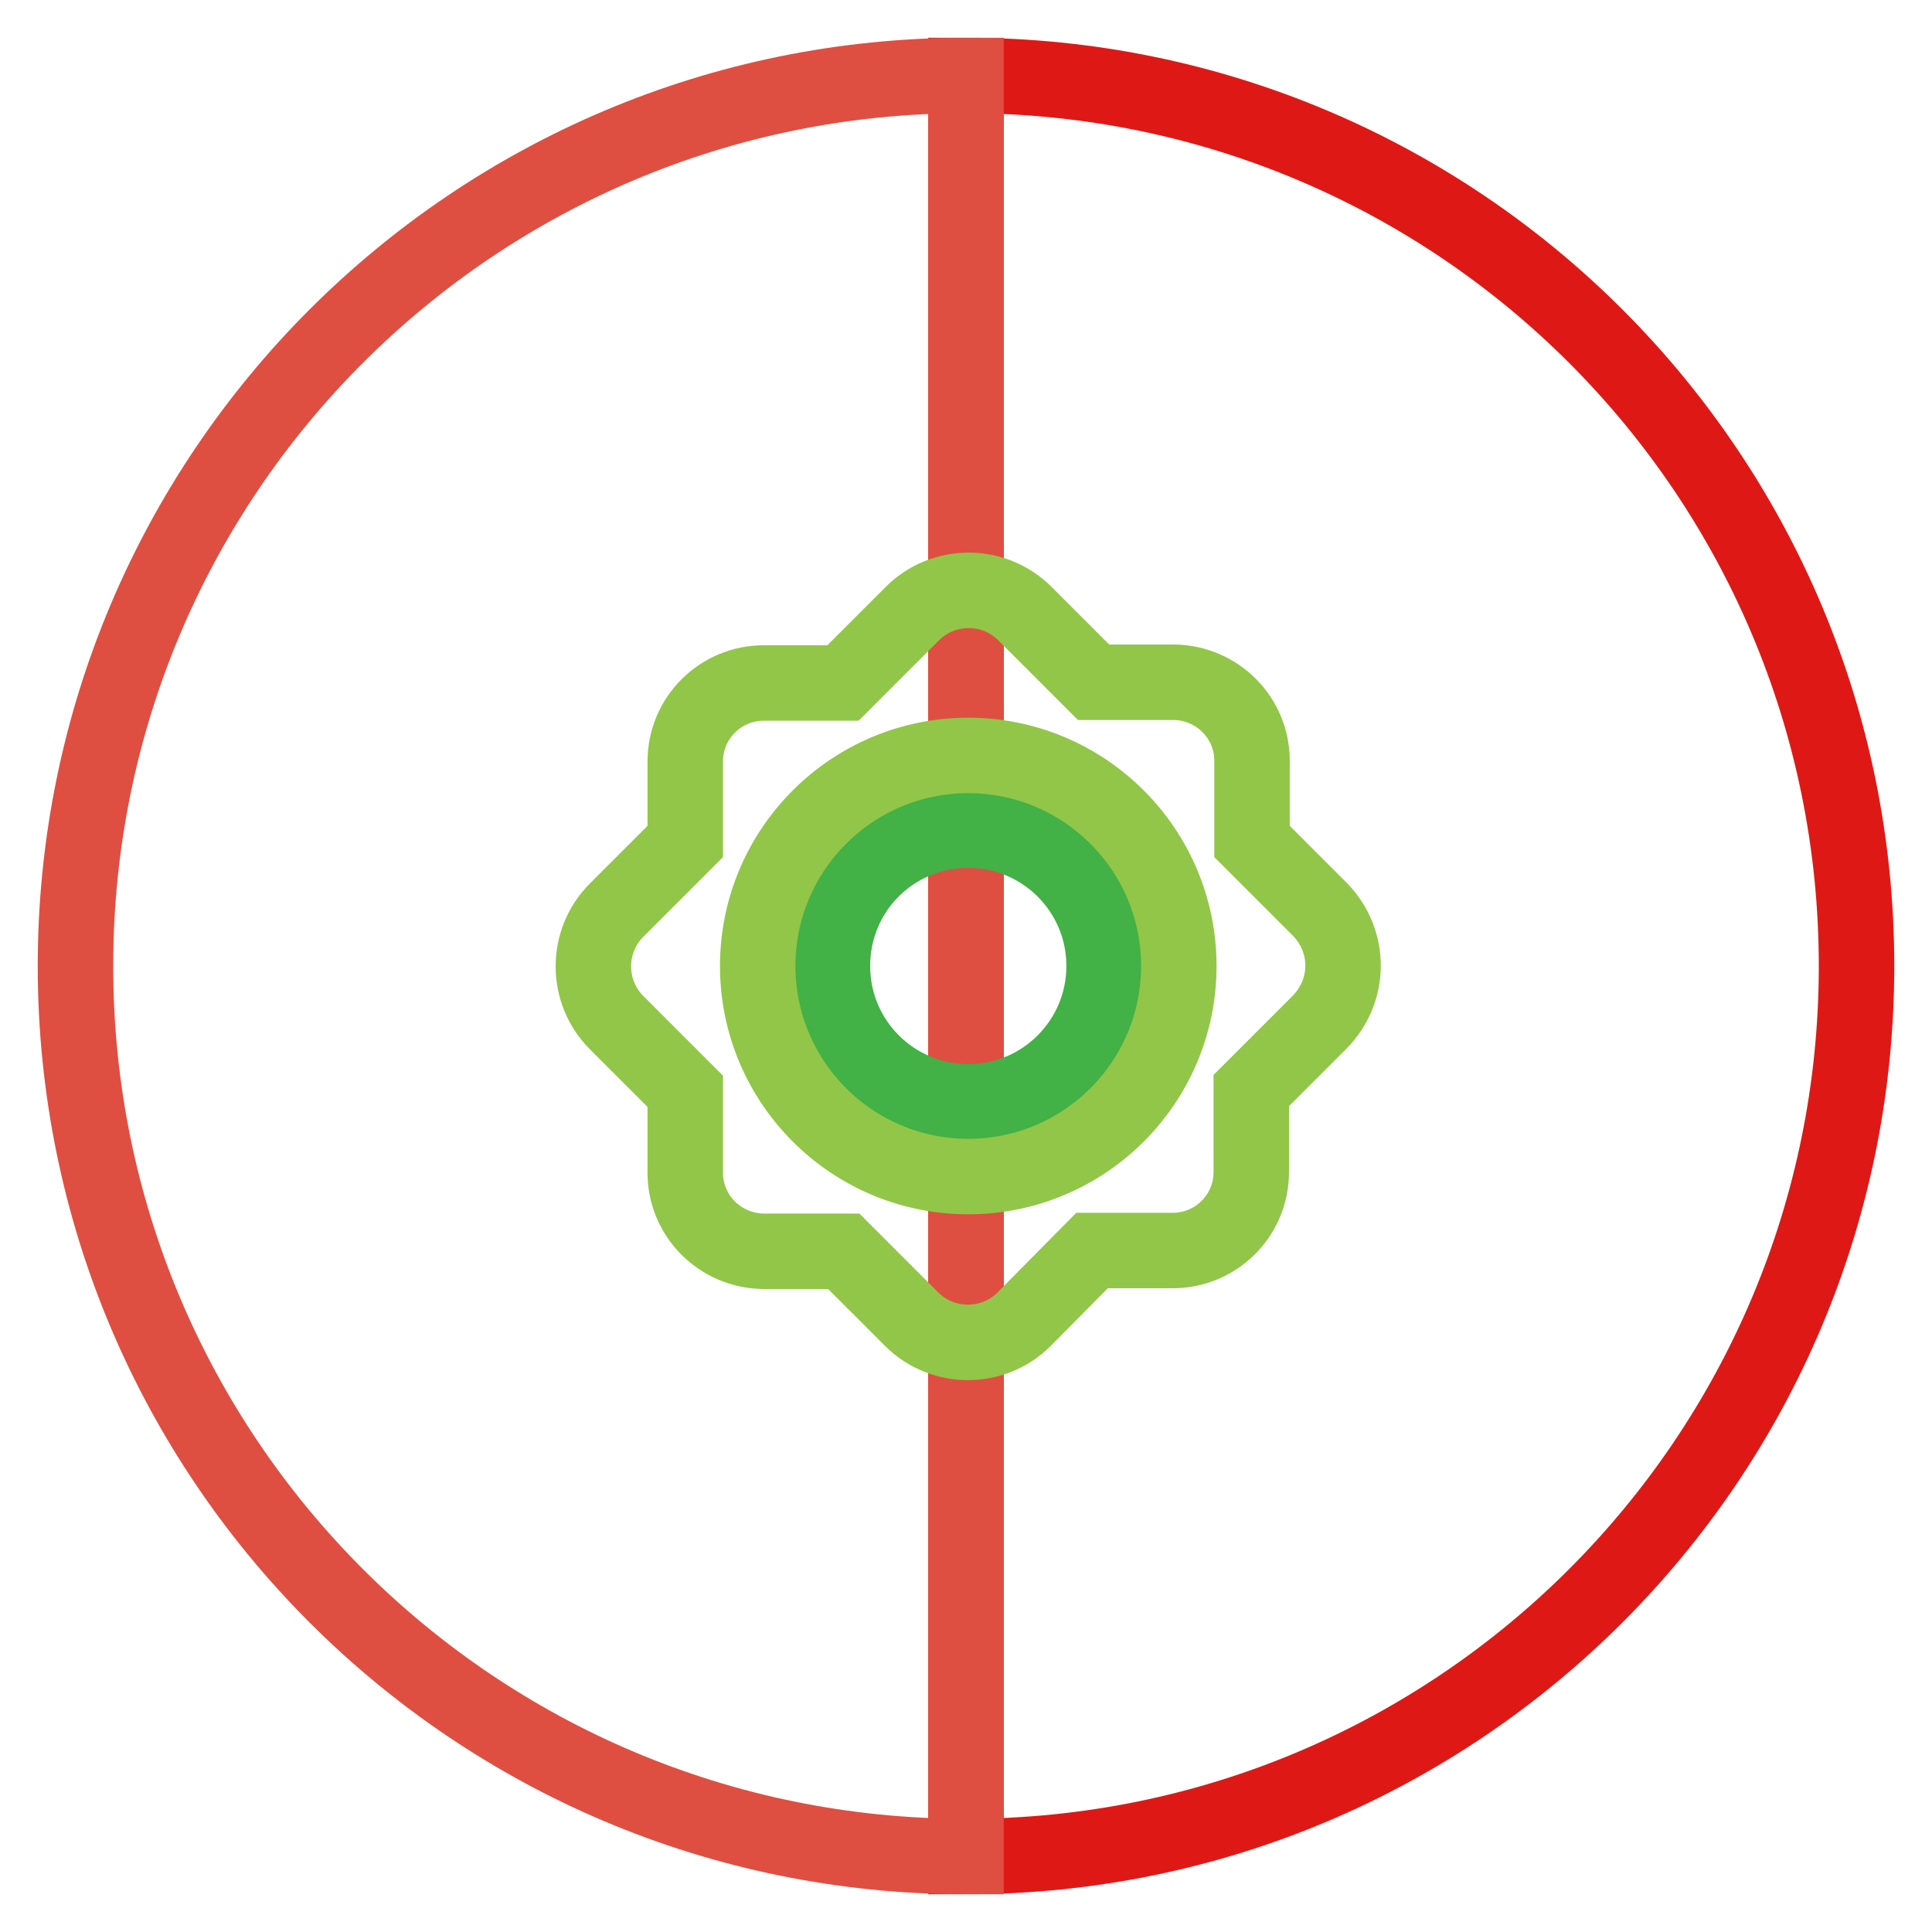
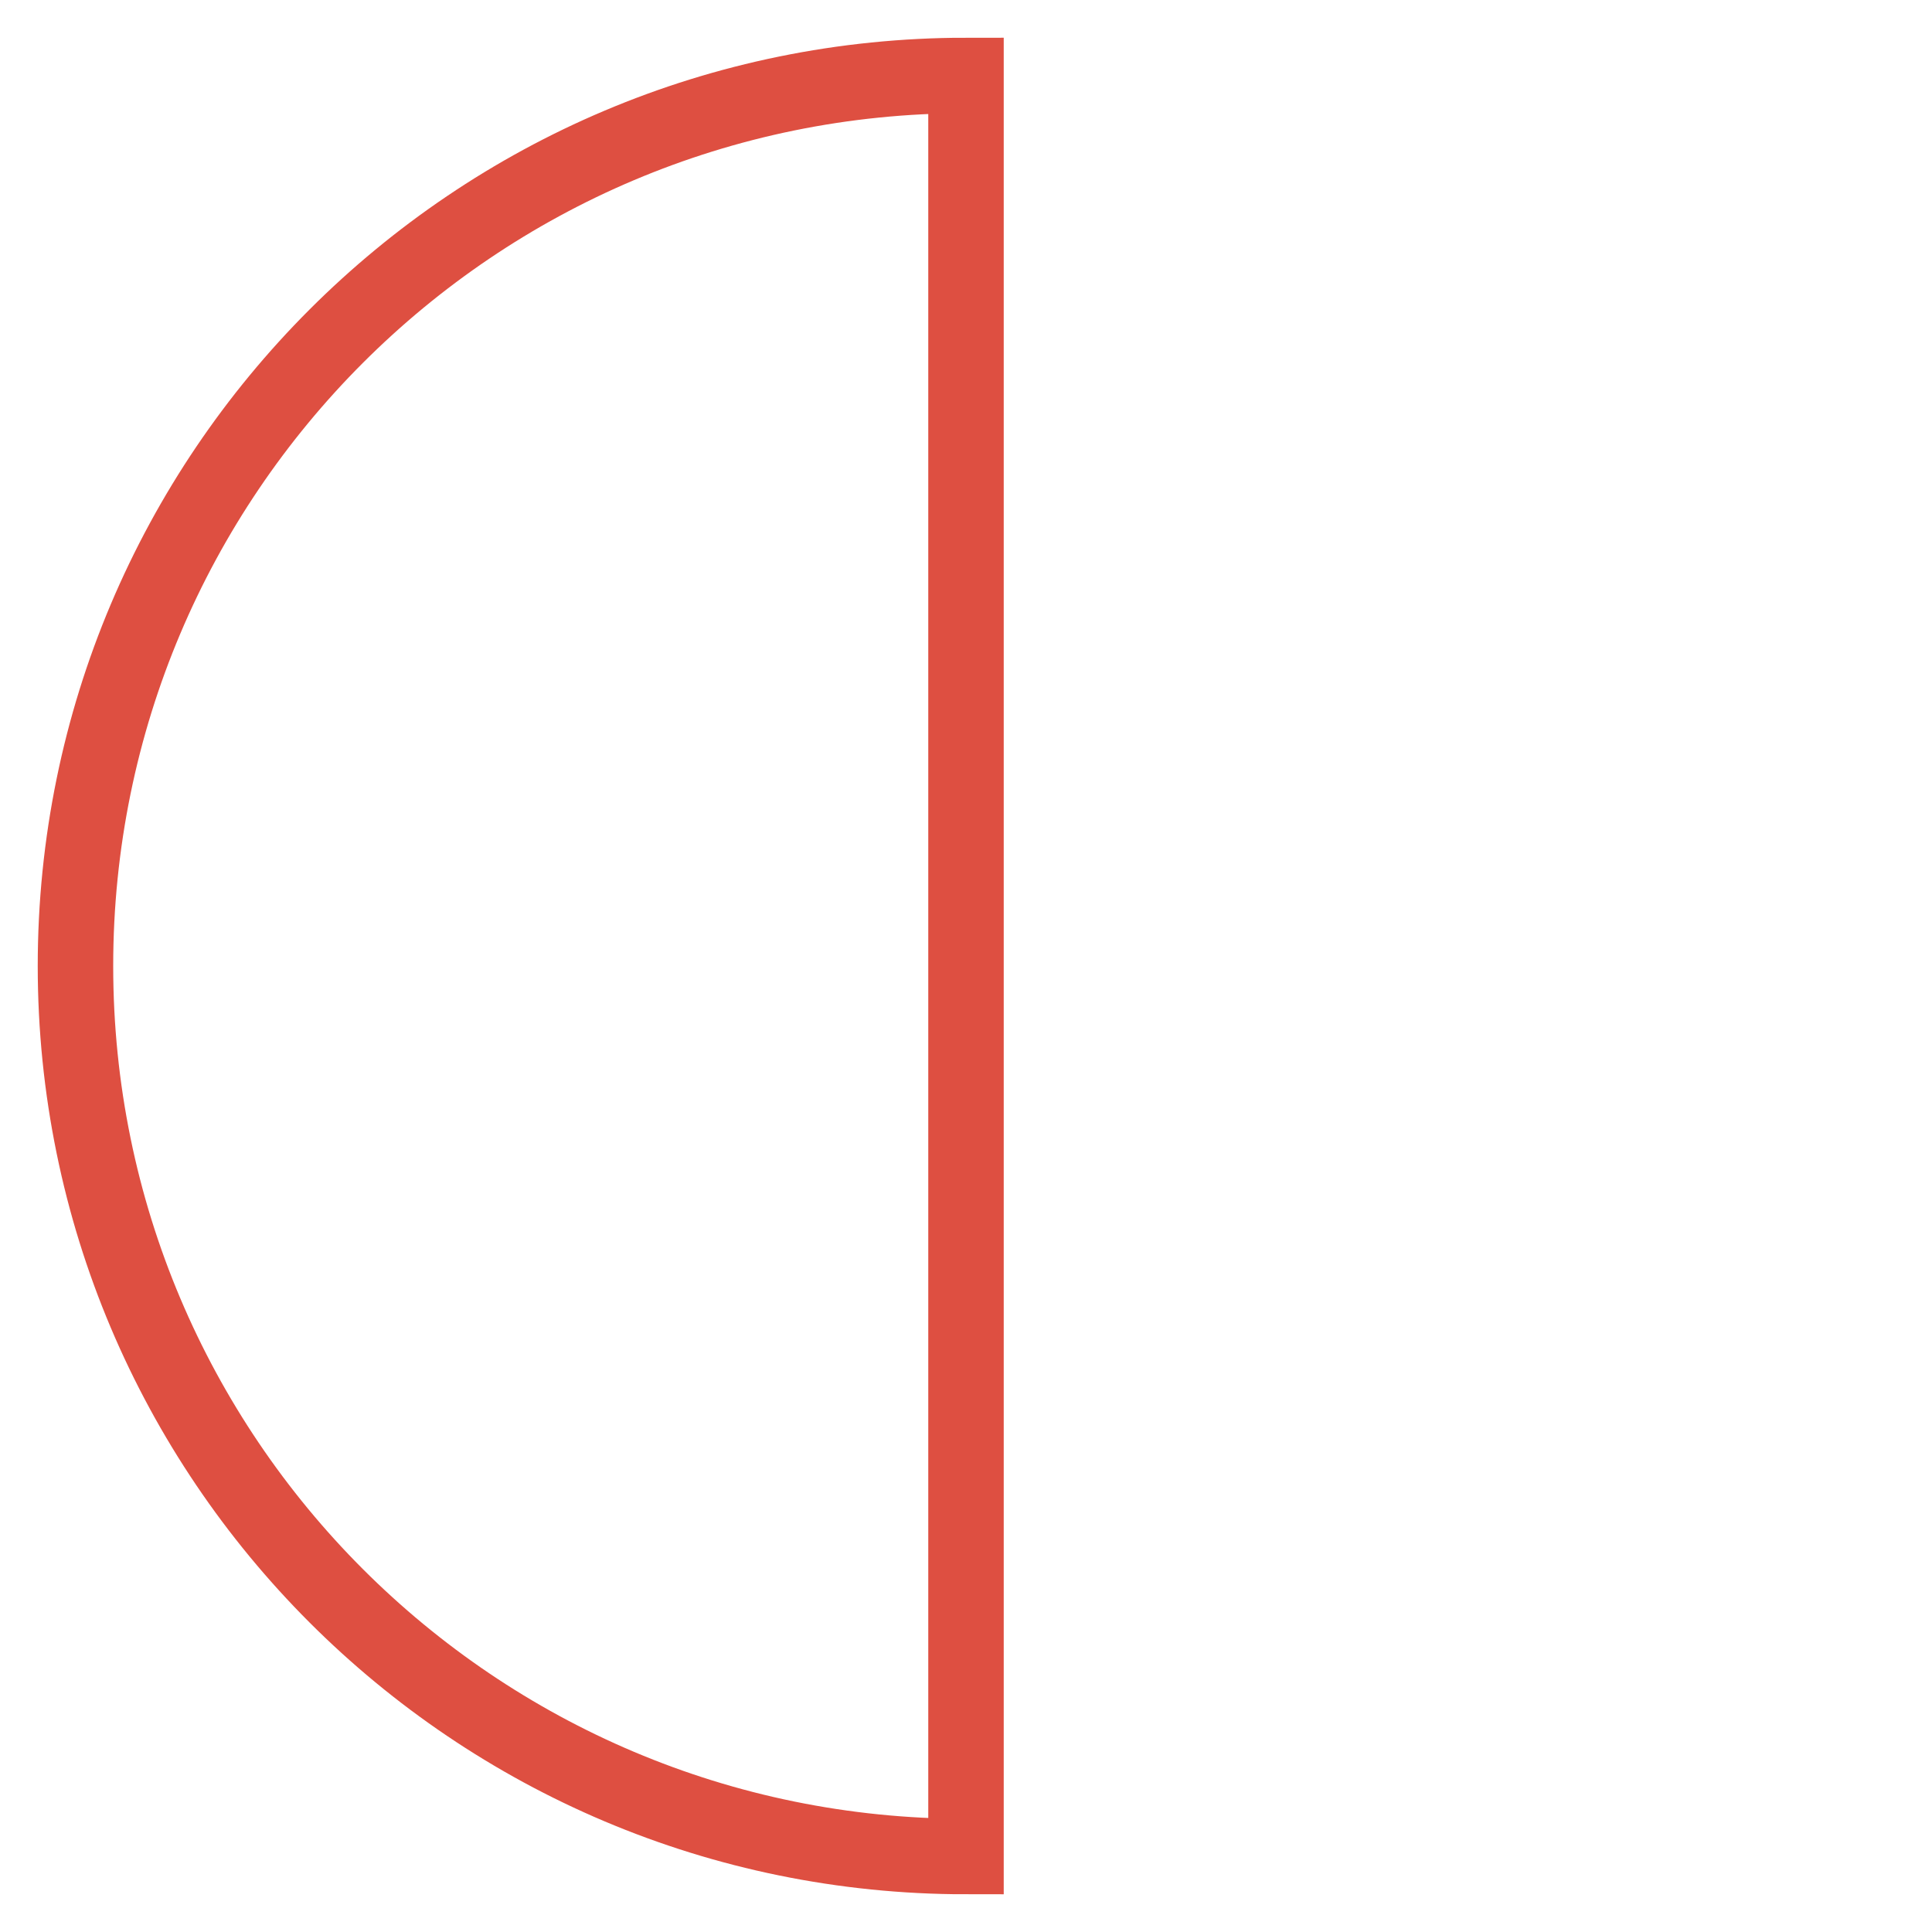
<svg xmlns="http://www.w3.org/2000/svg" version="1.1" x="0px" y="0px" viewBox="0 0 256 256" enable-background="new 0 0 256 256" xml:space="preserve">
  <g>
-     <path stroke-width="10" fill-opacity="0" stroke="#de1915" d="M128,10c65.2,0,118,52.8,118,118c0,65.2-52.8,118-118,118V10z" />
    <path stroke-width="10" fill-opacity="0" stroke="#de4f41" d="M128,10C62.8,10,10,62.8,10,128c0,65.2,52.8,118,118,118V10z" />
-     <path stroke-width="10" fill-opacity="0" stroke="#42b146" d="M110.3,128c0,10,8.1,18,18,18c10,0,18-8.1,18-18c0-10-8.1-18-18-18C118.3,110,110.3,118,110.3,128 L110.3,128z" />
-     <path stroke-width="10" fill-opacity="0" stroke="#92c648" d="M174.9,120.5l-9-9l0-10.7c0-5.7-4.6-10.3-10.3-10.4c0,0,0,0,0,0l-10.7,0l-9.1-9.1c-4.1-4.1-10.8-4.1-14.9,0 c0,0,0,0,0,0l-9.2,9.2l-10.5,0c-5.7,0-10.4,4.6-10.4,10.4l0,10.6l-9.1,9.1c-4.1,4.1-4.1,10.8,0,14.9l9.1,9.1l0,10.8 c0,5.7,4.6,10.3,10.3,10.4c0,0,0,0,0,0l10.7,0l9,9c4.1,4.1,10.8,4.1,14.9,0c0,0,0,0,0,0l9-9.1l10.7,0c5.7,0,10.4-4.6,10.4-10.4 l0-10.8l9-9C179,131.3,179,124.7,174.9,120.5L174.9,120.5z M128.3,155.9c-15.4,0-27.9-12.5-27.9-27.9s12.5-27.9,27.9-27.9 s27.9,12.5,27.9,27.9C156.2,143.4,143.7,155.9,128.3,155.9z" />
  </g>
</svg>